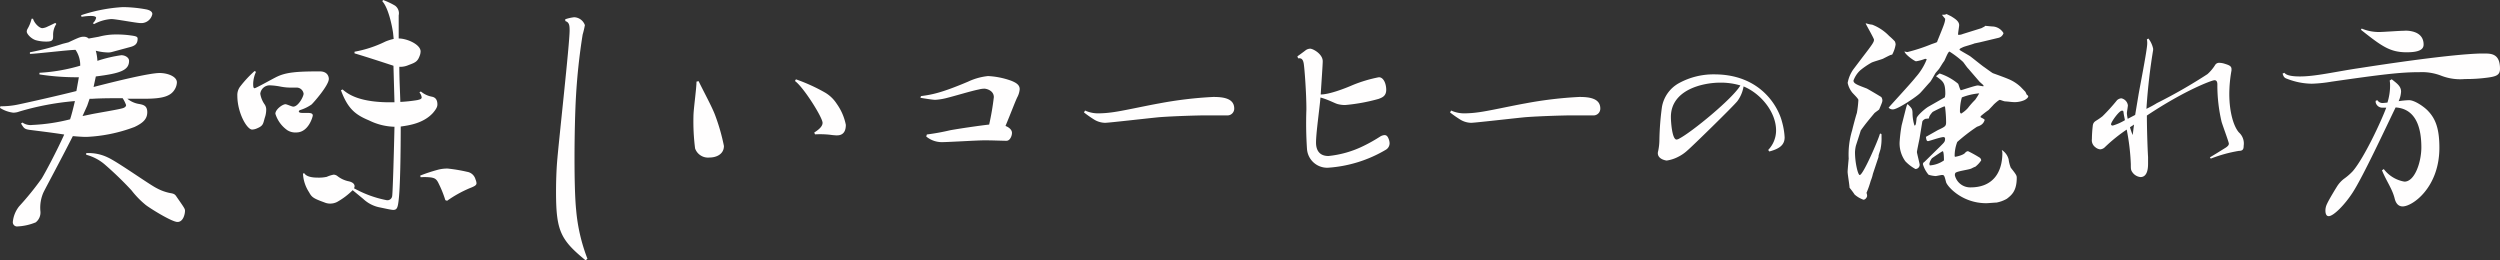
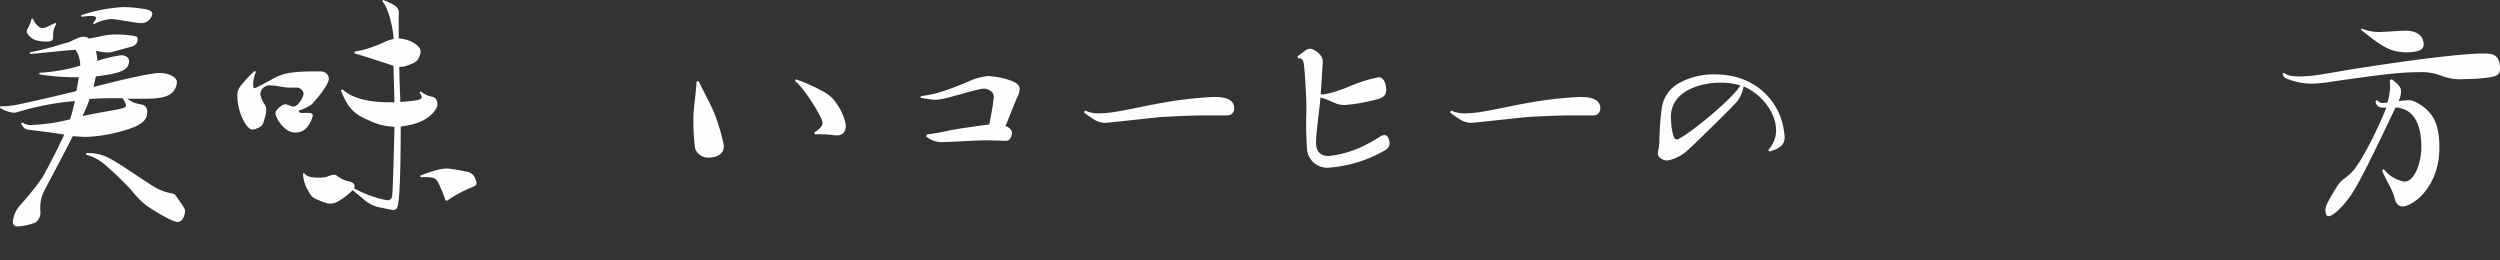
<svg xmlns="http://www.w3.org/2000/svg" viewBox="0 0 443.76 46.22">
  <rect x="0" y="0" width="443.76" height="46.22" fill="#333333" stroke="none" />
  <defs>
    <style>.cls-1{fill:#fffefe;}</style>
  </defs>
  <title>title_howto</title>
  <g id="レイヤー_2" data-name="レイヤー 2">
    <g id="レイヤー_1-2" data-name="レイヤー 1">
      <path class="cls-1" d="M14,13.71a42.64,42.64,0,0,1-7-.5v-.29a31.41,31.41,0,0,0,7.24-1.26,4.84,4.84,0,0,0-.83-2.81c-1.15,0-6.8.68-8.1.72l0-.29a46.68,46.68,0,0,0,5.83-1.51l1-.25c2-.94,2.2-1,2.77-1a1.22,1.22,0,0,1,.83.32l1.8-.32a11.62,11.62,0,0,1,3-.4,18.34,18.34,0,0,1,2.45.14c1,.14,1.44.18,1.44.61,0,1-.58,1.3-1.44,1.51l-3.17.86a2.45,2.45,0,0,1-.72.07A9,9,0,0,1,17,9h0a8.1,8.1,0,0,1,.29,1.8,23.94,23.94,0,0,1,4.25-1c.65,0,1.37.4,1.37,1,0,1.69-1.58,2.23-5.9,2.77l-.4,1.87c4.18-1.08,9.93-2.48,11.73-2.48,1.4,0,3.06.61,3.06,1.66a2.55,2.55,0,0,1-.25,1c-.72,1.51-2.3,1.91-5.62,1.91-.83,0-1.87,0-2.92,0a4.42,4.42,0,0,0,2.16.94c.68.14,1.37.29,1.37,1.44s-.65,1.87-2.27,2.63a27.38,27.38,0,0,1-8.53,1.76c-.76,0-1.58-.07-2.41-.14-2.12,4.18-4.82,9.18-5.22,10a6.71,6.71,0,0,0-.54,3.31,2.22,2.22,0,0,1-.83,2,9.64,9.64,0,0,1-3.2.72.75.75,0,0,1-.86-.83,5.26,5.26,0,0,1,1.12-2.74,51.76,51.76,0,0,0,4-4.93c.72-1.19,2.74-5,4-7.81-2-.32-5-.68-6.16-.83-.94-.14-1-.32-1.51-1.12l.25-.18a2.52,2.52,0,0,0,1.76.43,33.15,33.15,0,0,0,6.7-1c.29-.86.58-2.05.86-3.24A48.46,48.46,0,0,0,3.42,19.8,3,3,0,0,1,2.34,20,5.64,5.64,0,0,1,0,19.15l.07-.29a14.23,14.23,0,0,0,3.2-.32c1.73-.36,7.31-1.62,10.29-2.38ZM10,4.25A3.47,3.47,0,0,0,9.43,6.3c0,.72,0,1.08-1.19,1.08a6.89,6.89,0,0,1-1.91-.25C5.47,6.84,4.75,6,4.75,5.62a1,1,0,0,1,.14-.5,6.46,6.46,0,0,0,.72-1.8l.25,0C6.12,4.18,7,5,7.52,5a2.57,2.57,0,0,0,1-.32c.36-.14,1.12-.54,1.3-.61Zm6.48-.14a1.71,1.71,0,0,0,.58-.94c0-.58-2.23-.25-2.59-.18l-.07-.29a28.39,28.39,0,0,1,7.42-1.44,24.37,24.37,0,0,1,4.1.4c.58.11,1.12.36,1.12.83A2,2,0,0,1,25,4.1c-.76,0-4.43-.72-5.25-.72a7.52,7.52,0,0,0-3.06.9Zm-1,14.65-.83,1.84,1.4-.29c1.15-.25,5-.86,5.79-1.12.32-.11.54-.29.54-.54a5.59,5.59,0,0,0-.61-1.22c-1.87,0-3.82,0-5.44.11-.14,0-.29,0-.43,0Zm-.18,8.42a7.8,7.8,0,0,1,3.82.76c1.76.79,7.45,4.86,8.71,5.47a8.37,8.37,0,0,0,2.38.86c.68.11.86.22,1.15.68,1.33,1.91,1.48,2.12,1.48,2.45,0,.61-.32,2-1.33,2s-4.86-2.41-5.62-3a15.93,15.93,0,0,1-2.56-2.63,60.22,60.22,0,0,0-4.57-4.43,8.31,8.31,0,0,0-3.46-1.87Z" />
      <path class="cls-1" d="M51.59,15.55a9.64,9.64,0,0,1-1.8-.18A12,12,0,0,0,48,15.15a1.69,1.69,0,0,0-1.8,1.48A4.49,4.49,0,0,0,47,18.57a1.63,1.63,0,0,1,.25,1A4.27,4.27,0,0,1,47,20.91c-.29,1-.25,1.4-1.3,1.84a2.42,2.42,0,0,1-.94.25c-.94,0-2.63-3-2.63-6a2.49,2.49,0,0,1,.54-1.69,20.29,20.29,0,0,1,2.52-2.7l.25.14a5.48,5.48,0,0,0-.5,2.05c0,.43,0,.86.25.86s3.42-1.8,4.07-2.09c1.58-.72,3.35-.9,7.49-.9,1.62,0,1.62,1.26,1.62,1.33,0,1.15-2.7,4.21-3.06,4.54a7.32,7.32,0,0,1-2.05,1,.34.34,0,0,0-.22.25c0,.14.22.25.54.25h.94c.72,0,1,.11,1,.47,0,.14-.72,3-2.92,3A2.63,2.63,0,0,1,51,23.11a5.56,5.56,0,0,1-2.12-2.92c0-.76,1.26-1.69,1.8-1.69.22,0,1.15.43,1.37.43.9,0,1.84-1.8,1.84-2.3a1.26,1.26,0,0,0-1.37-1.08ZM54,30.74c.4.65,1.48.79,2.41.79A6.7,6.7,0,0,0,58,31.39,5.51,5.51,0,0,1,59.22,31a1.16,1.16,0,0,1,.72.29,4.78,4.78,0,0,0,2,.9c.76.18,1,.54,1,.86a.61.61,0,0,1-.11.36,19.32,19.32,0,0,0,5.79,2.12.85.85,0,0,0,1-.79c.11-.86.32-8.28.4-12.24a10.72,10.72,0,0,1-4.5-1.12c-2.41-1-3.78-2.05-5-5.36l.29-.14c1,.86,3.1,2.41,9.21,2.27l-.18-6.48c-1.87-.61-4.25-1.4-6.91-2.2l0-.29a20.7,20.7,0,0,0,5.47-1.8,8.69,8.69,0,0,1,1.48-.47l-.11-1.08C69.62,4.79,69,1.48,67.86.22L68,0a12.72,12.72,0,0,1,2.12,1,1.68,1.68,0,0,1,.65,1.73c0,.61,0,2.16,0,4.1,1.51,0,3.89,1.08,3.89,2.3a2.81,2.81,0,0,1-.07.5c-.4,1.26-.76,1.44-2.05,1.91a3.66,3.66,0,0,1-1.66.32c0,2.3.14,4.57.18,6.23a26.67,26.67,0,0,0,3-.32c.47-.11.79-.18.79-.5a1.68,1.68,0,0,0-.4-.86l.25-.18a4.22,4.22,0,0,0,2,.94c.29.07.94.25.94,1.37,0,.4-.18.79-.79,1.51-1.69,1.84-4.21,2.2-5.72,2.41,0,4-.07,11.05-.4,13.32-.14,1.15-.32,1.48-.94,1.48-.36,0-1.94-.36-2.3-.43a5.91,5.91,0,0,1-3-1.51L62.6,33.76a12.7,12.7,0,0,1-2.77,2.09,2.75,2.75,0,0,1-1.19.29,2.61,2.61,0,0,1-1.08-.22c-2-.72-2.23-.94-2.7-1.8a6.58,6.58,0,0,1-1.08-3.31Zm25.05,4.79a19.74,19.74,0,0,0-1.33-3.24c-.32-.54-.61-.76-1.62-.83a9.68,9.68,0,0,0-1.44,0l-.07-.29a27.81,27.81,0,0,1,3-1,6.38,6.38,0,0,1,1.87-.25,27.48,27.48,0,0,1,3.46.58,1.83,1.83,0,0,1,1.48,1.33,2.15,2.15,0,0,1,.18.68c0,.36-.29.54-1.22.9a21.22,21.22,0,0,0-4,2.23Z" />
-       <path class="cls-1" d="M100.33,3.42a7.57,7.57,0,0,1,1.58-.36,2.1,2.1,0,0,1,1.91,1.4,16.7,16.7,0,0,1-.4,1.69,108.36,108.36,0,0,0-1.19,11.12c-.14,2.48-.25,6.7-.25,10.8,0,3.53.07,7,.29,9.21a31.35,31.35,0,0,0,2,8.64l-.32.29c-4.5-3.67-5.25-5.29-5.25-12.2,0-1.87.07-3.74.18-5.18.29-3.71,2.23-21,2.23-23.43,0-.9-.07-1.44-.76-1.66Z" />
      <path class="cls-1" d="M124,14.4c1.12,2.27,2.38,4.57,2.92,6a35.12,35.12,0,0,1,1.58,5.51c0,1.44-1.3,2.05-2.56,2.05a2.43,2.43,0,0,1-2.56-1.62,37.62,37.62,0,0,1-.29-5.69c0-1.22.54-4.9.54-6.16Zm17.28-.32a31.44,31.44,0,0,1,5.15,2.34,6.18,6.18,0,0,1,2.09,2,9.62,9.62,0,0,1,1.62,3.74c0,1.87-1.22,1.87-1.66,1.87a11.33,11.33,0,0,1-1.15-.11,16.13,16.13,0,0,0-2.66-.07l-.14-.32c.61-.4,1.48-1,1.48-1.73,0-.94-3.35-6.3-4.9-7.42Z" />
      <path class="cls-1" d="M163.47,17.06c1.84-.25,3.49-.5,8.35-2.56a11,11,0,0,1,3.56-1,14.26,14.26,0,0,1,4,.79c1.15.43,1.62.86,1.62,1.55a3.67,3.67,0,0,1-.4,1.37c-.29.54-1.19,2.92-2.12,5.15.61.22,1.15.68,1.15,1.22s-.32,1.3-.86,1.4a1.9,1.9,0,0,1-.5,0c-.72,0-2-.07-3.56-.07-1.19,0-6.44.32-7.56.32a4.34,4.34,0,0,1-2.74-1l.11-.36a40.21,40.21,0,0,0,4.18-.76c2.05-.36,5.33-.83,6.88-1a46.63,46.63,0,0,0,.83-4.86c0-1.22-1.37-1.51-1.66-1.51a3.93,3.93,0,0,0-1,.14c-1.3.25-4.14,1.12-5.58,1.48a10.84,10.84,0,0,1-2.16.36c-.43,0-2-.25-2.63-.36Z" />
      <path class="cls-1" d="M192.6,19.62a5.58,5.58,0,0,0,2.48.5,18.89,18.89,0,0,0,2.3-.18c1.8-.22,5.9-1.15,8.35-1.58a70.36,70.36,0,0,1,9.61-1.15c1.55,0,3.74.14,3.74,2.05a1.2,1.2,0,0,1-1.33,1.22l-3.74,0c-1.12,0-5.4.11-8.21.32-1.55.14-9,1-9.65,1a3.84,3.84,0,0,1-2.05-.65,20.21,20.21,0,0,1-1.69-1.19Z" />
      <path class="cls-1" d="M230.29,10c.32-.22,1-.72,1.37-1a1.45,1.45,0,0,1,.9-.36c.5,0,2.23.94,2.23,2.23,0,.61-.22,3.64-.36,5.9,1.48,0,4.14-1,5.65-1.66a24.57,24.57,0,0,1,4.68-1.4c.83,0,1.3,1.15,1.3,2.23s-.68,1.37-1.37,1.62a32.11,32.11,0,0,1-5.9,1.08,5,5,0,0,1-1.4-.18c-.58-.18-1.58-.76-3-1.15-.18,2.12-.79,6.3-.79,8,0,1.22.5,2.38,2.2,2.38a18.15,18.15,0,0,0,6.26-1.8A28.06,28.06,0,0,0,245,24.23a1.66,1.66,0,0,1,.76-.25c.32,0,.54.18.72.65a2.26,2.26,0,0,1,.18.79,1.34,1.34,0,0,1-.65,1.15,23.13,23.13,0,0,1-10.26,3.2A3.59,3.59,0,0,1,232,26.49a68.85,68.85,0,0,1-.11-7.06c0-2.88-.32-7.2-.47-8.13s-.54-1-1-.94Z" />
      <path class="cls-1" d="M257.58,19.62a5.58,5.58,0,0,0,2.48.5,18.89,18.89,0,0,0,2.3-.18c1.8-.22,5.9-1.15,8.35-1.58a70.36,70.36,0,0,1,9.61-1.15c1.55,0,3.74.14,3.74,2.05a1.2,1.2,0,0,1-1.33,1.22l-3.74,0c-1.12,0-5.4.11-8.21.32-1.55.14-9,1-9.65,1a3.84,3.84,0,0,1-2.05-.65,20.21,20.21,0,0,1-1.69-1.19Z" />
      <path class="cls-1" d="M313.86,26.62a5,5,0,0,0,1.4-3.47c0-3.22-2.66-6.52-5.77-7.81a6,6,0,0,1-1.09,2.6c-.67.87-8.18,8.2-8.85,8.74a7.13,7.13,0,0,1-1.71,1.18,6.46,6.46,0,0,1-2,.64s-1.57-.17-1.57-1.32a1.4,1.4,0,0,1,.06-.36,9.79,9.79,0,0,0,.22-2.07A50.22,50.22,0,0,1,295,19a6,6,0,0,1,3-4.23,12.74,12.74,0,0,1,6.3-1.57c8.26,0,11.34,5.8,12,8.37a12.57,12.57,0,0,1,.48,2.8c0,1.23-.73,2-2.72,2.52Zm-4.93-11.45a12,12,0,0,0-3.58-.5c-3.11,0-8.76,1.26-8.76,6.1,0,.87.22,4,1,4a1.08,1.08,0,0,0,.48-.17C300.25,23.48,307.53,17.54,308.93,15.16Z" />
-       <path class="cls-1" d="M330.55,10.23c1.9-2.47,2.09-2.77,2.09-3.19,0-.23-1.41-2.66-1.48-2.89l.11,0a4.83,4.83,0,0,0,1.06.23,8.39,8.39,0,0,1,3,2,12.26,12.26,0,0,1,1,.95,1.41,1.41,0,0,1,.15.57,5.47,5.47,0,0,1-.61,1.79s-.34.08-.38.11c-.19.08-1,.49-1.22.61s-1.86.57-2.09.72a13.2,13.2,0,0,0-2,1.37A4.67,4.67,0,0,0,329,14.3c0,.53.65.76,2.36,1.41.23.11,2.43,1.41,2.58,1.52a1.12,1.12,0,0,1,.19.57c0,.3-.08.46-.57,1.63-.11.11-.72.53-.84.65-1.1,1.33-1.56,1.86-2.43,3.08-.11.42-.87,2.7-.87,2.74a6,6,0,0,0-.15,1.1c0,1.94.53,4.07.84,4.07.61,0,3.34-6.35,3.57-7.29l.11-.08c.19.08.19.15.19.23s0,.38,0,.46a8.65,8.65,0,0,1-.15,1.9c0,.23-.38,1.18-.38,1.41v.15l-1,3a6.45,6.45,0,0,1-.38,1.22,18,18,0,0,1-.76,2.17,1.38,1.38,0,0,1,.11.53c0,.23-.3.68-.65.68a4.81,4.81,0,0,1-1.56-.91,14.58,14.58,0,0,0-.91-1.22c0-.46-.34-2.39-.34-2.81s.19-2.32.19-2.36a14.65,14.65,0,0,1,.61-5c.15-.65.68-2.66.84-3.08a18.79,18.79,0,0,0,.27-2.32c0-.27-1.06-1.22-1.18-1.44a4,4,0,0,1-.72-1.6,5.91,5.91,0,0,1,1-2.39Zm14.21-7.52,0-.11a1.15,1.15,0,0,0,.76-.11c.15.08.8.38.91.46.53.34,1.33.8,1.33,1.52,0,.27-.23,1.48-.19,1.71a1.78,1.78,0,0,0,.84-.15L351.71,5l.57-.3.08-.11c.23,0,1.14.11,1.37.11a2.38,2.38,0,0,1,1.9,1.18,1.21,1.21,0,0,1-.91.84l-3.34.8-.91.19c-.3.15-1.75.53-2,.65-.57.27-.61.27-.65.49.3.23,1.63.95,1.9,1.14s2.05,1.63,2.39,1.86,1.37,1,1.63,1.14c.42.15,2.32.84,2.66,1a7.11,7.11,0,0,1,2.28,1.44l.84.87.23.49s.27.19.27.3c0,.34-.65.68-.76.72a4.41,4.41,0,0,1-2.05.3c-.15,0-1-.11-1.25-.11s-.84-.27-1-.27-1,.72-1.22,1l-.76.8a16.64,16.64,0,0,0-1.41,1.1v.19c.15.08.65.3.72.46-.23.76-.72,1-1.37,1.22a31.5,31.5,0,0,0-3.5,2.7,6.78,6.78,0,0,0-.46,2.55l.08.08c.15,0,1.56-.3,1.82-.76.27-.23.38-.23.49-.23a22.68,22.68,0,0,1,2.05,1.14.65.65,0,0,1,.27.49,4.87,4.87,0,0,1-1.06,1.14c-.11,0-.61.27-.68.3-.46.23-2.58.46-2.85.8a.79.79,0,0,0-.08.42,2.79,2.79,0,0,0,2.81,2.13c3.65,0,5.62-2.32,5.62-6.15a2.31,2.31,0,0,0-.11-.49,2.77,2.77,0,0,1,1.22,1.67,6.07,6.07,0,0,0,.38,1.48c1,1.25,1.06,1.41,1.06,1.79,0,2.43-1,3.12-1.75,3.72a5.87,5.87,0,0,1-1.86.68c-.3,0-1.52.11-1.79.11-4.37,0-6.92-3-7.14-3.72-.3-1.18-.34-1.29-.72-1.29-.19,0-1,.19-1.14.19a5.29,5.29,0,0,1-1.25-.23,5.05,5.05,0,0,1-1-1.86c0-.23.08-.3.3-.46L344.38,26c.8-.8.91-.87.87-1.52a.39.39,0,0,0-.27-.15c-.53,0-2.55.72-2.74.72s-.3-.08-.38-.76c1.79-1,2-1.14,2.17-1.22,1.29-.61,1.41-.68,1.41-1.41a21.92,21.92,0,0,0-.19-2.7l-.08-.08c-.19,0-2.09.95-2.13,1-.57.65-.61.84-.65,1.14l-.65.08c-.15.08-.49.27-.53.53l-.49,3c-.08.38-.46,2.17-.46,2.36s.49,2.05.49,2.28A.77.77,0,0,1,340,30a7.23,7.23,0,0,1-1.79-1.37,5.4,5.4,0,0,1-1-3.69,24.75,24.75,0,0,1,.34-2.7l.76-3c.08-.27.19-.72.3-.76.76.76.87.84.87,1.75a8,8,0,0,0,.34,2.05c.23,0,.27-.19.38-1.25,0-.42,1.44-1.71,2.09-2.09l2.93-1.67a4.76,4.76,0,0,0,.08-.57c0-2-.34-2.24-1.67-3.19.11,0,.57-.46.68-.46a9.92,9.92,0,0,1,3.27,1.82c.11.19.34,1.14.49,1.14s2.55-.84,3-.84c.15,0,.87.15,1,.15l0-.19-.68-.61-2-2.32c-.19-.15-.8-1.06-.95-1.22a16.7,16.7,0,0,0-2.39-1.82c-.3,0-.8,1.52-1,1.75s-.72,1.14-.87,1.33-.53.61-.61.72-.8,1.44-1,1.63-1.44,1.63-1.71,1.9c-.61.65-4,2.93-4.86,2.93a1,1,0,0,1-.76-.3c.11-.19,4.1-4.48,4.79-5.4A10.62,10.62,0,0,0,342,10.54a.34.34,0,0,0-.34-.08,7.4,7.4,0,0,1-1.56.42c-.23,0-1.94-1.18-2.05-1.75a2.63,2.63,0,0,0,.53.11,31,31,0,0,0,4.29-1.41c1-.34,1-.34,1-.49,1.22-3,1.37-3.34,1.41-4Zm.3,25.76c0-.11,0-1.63-.23-1.63-.08,0-1.56,1-1.9,1.25a2.37,2.37,0,0,0-.46,1,1,1,0,0,0,.08.27A4.91,4.91,0,0,0,345.06,28.47Zm4.29-9.35a14.82,14.82,0,0,1,1.25-1.41,11.8,11.8,0,0,0,.72-1.14,11.1,11.1,0,0,0-3.08.72,8.86,8.86,0,0,0-.34,2.55c0,.08,0,.11.19.34A5.25,5.25,0,0,0,349.36,19.12Z" />
-       <path class="cls-1" d="M379.58,16.92c.24-1.44,1.56-8.1,1.56-9.18a3.18,3.18,0,0,0-.06-.75l.27-.15a4.37,4.37,0,0,1,.84,1.8c0,.06,0,.15,0,.24A104.83,104.83,0,0,0,381,19.32c.72-.36,1.35-.69,1.83-1a91.43,91.43,0,0,0,9-5.16,7.38,7.38,0,0,0,1.38-1.65.82.82,0,0,1,.72-.36,3.31,3.31,0,0,1,1,.18c.78.24,1.17.42,1.17.93,0,.09,0,.15,0,.24a24,24,0,0,0-.39,4.17c0,3.18.75,5.76,1.71,6.84a2.63,2.63,0,0,1,.84,2.37c0,.6-.15.9-.84.9a24.56,24.56,0,0,0-5,1.38l-.15-.24c.6-.33,2.22-1.35,2.85-1.74.33-.24.51-.42.51-.69s-1.11-3.24-1.29-3.87a28.54,28.54,0,0,1-.75-6.63c0-.57-.21-.75-.51-.75-.45,0-5.25,1.77-12,6.27,0,2,.09,5.31.21,7.38,0,.42,0,.75,0,1.08,0,.63,0,2.46-1.35,2.46a2,2,0,0,1-1.38-.78c-.33-.45-.33-.6-.33-1.53A39.38,39.38,0,0,0,377.5,23a28.32,28.32,0,0,0-3.84,3.09,1.31,1.31,0,0,1-.87.42,1.57,1.57,0,0,1-.87-.39,1.52,1.52,0,0,1-.6-1.44,21.68,21.68,0,0,1,.15-2.31c.06-.69.45-.84.81-1.08a10.29,10.29,0,0,0,.93-.66,34,34,0,0,0,2.58-2.85,1.3,1.3,0,0,1,.75-.33,1.47,1.47,0,0,1,1.17,1.26c0,.18-.18,1.17-.18,1.38a5.59,5.59,0,0,0,.15,1L379,20.4Zm-2.4,4.41c-.09-.54-.21-1-.24-1.35s-.15-.33-.3-.33c-.48,0-1.92,2-1.92,2.4,0,.15.12.24.3.24A9.09,9.09,0,0,0,377.18,21.33Zm1.62.78c-.24.18-.51.33-.72.48a11.93,11.93,0,0,0,.48,1.38Z" />
      <path class="cls-1" d="M440.92,9.5c1.26,0,2.84,0,2.84,2.7,0,1.12-.65,1.37-2.23,1.58a28.64,28.64,0,0,1-4,.25,9.3,9.3,0,0,1-4.25-.61,9.48,9.48,0,0,0-3.78-.61c-3.49,0-6.87.43-15.66,1.69a25,25,0,0,1-3.49.36A12.44,12.44,0,0,1,406,14c-.43-.14-.65-.29-.83-.94l.32-.14c.4.54,1.62.65,2.77.65,2.81,0,6.3-.86,10.73-1.51,4.64-.72,15.91-2.41,21.31-2.56Zm-16.38,4.57c1,.79,1.66,1.26,1.66,2.2a4.82,4.82,0,0,1-.43,1.69,15.77,15.77,0,0,1,1.84-.18c1,0,2.74,1.19,3.46,2C432.39,21.2,433,23,433,26.24c0,7-4.75,10.4-6.52,10.4-.65,0-1.15-.4-1.4-1.33-.43-1.8-1.48-3.13-2.27-5.08l.32-.22a5.83,5.83,0,0,0,3.67,2.23c1.84,0,3-3.49,3-6.08,0-3.31-.86-6.84-4.57-7.09-1.87,3.85-5.8,12.31-7.63,15.12-1.37,2.12-3.38,4.18-4.25,4.18-.58,0-.58-.83-.58-1a2.71,2.71,0,0,1,.29-1.19c.36-.79,1.44-2.56,1.8-3.13a5.17,5.17,0,0,1,1.19-1.3,10.33,10.33,0,0,0,1.58-1.37c2-2.34,5-8.75,5.94-11.27l-.79,0a1.21,1.21,0,0,1-1.08-.9,1,1,0,0,1,0-.32l.29-.11a1.06,1.06,0,0,0,1,.5c.14,0,.72-.07.79-.07a10.2,10.2,0,0,0,.47-2.92,5.14,5.14,0,0,0-.07-1Zm-5.33-9a7.85,7.85,0,0,0,3.17.61c.61,0,3.64-.22,4.32-.22a5.3,5.3,0,0,1,.76,0c1.87.18,2.74,1.08,2.74,2.45,0,.83-.72,1.37-3,1.37-2.92,0-4.36-1-8.13-4Z" />
    </g>
  </g>
</svg>